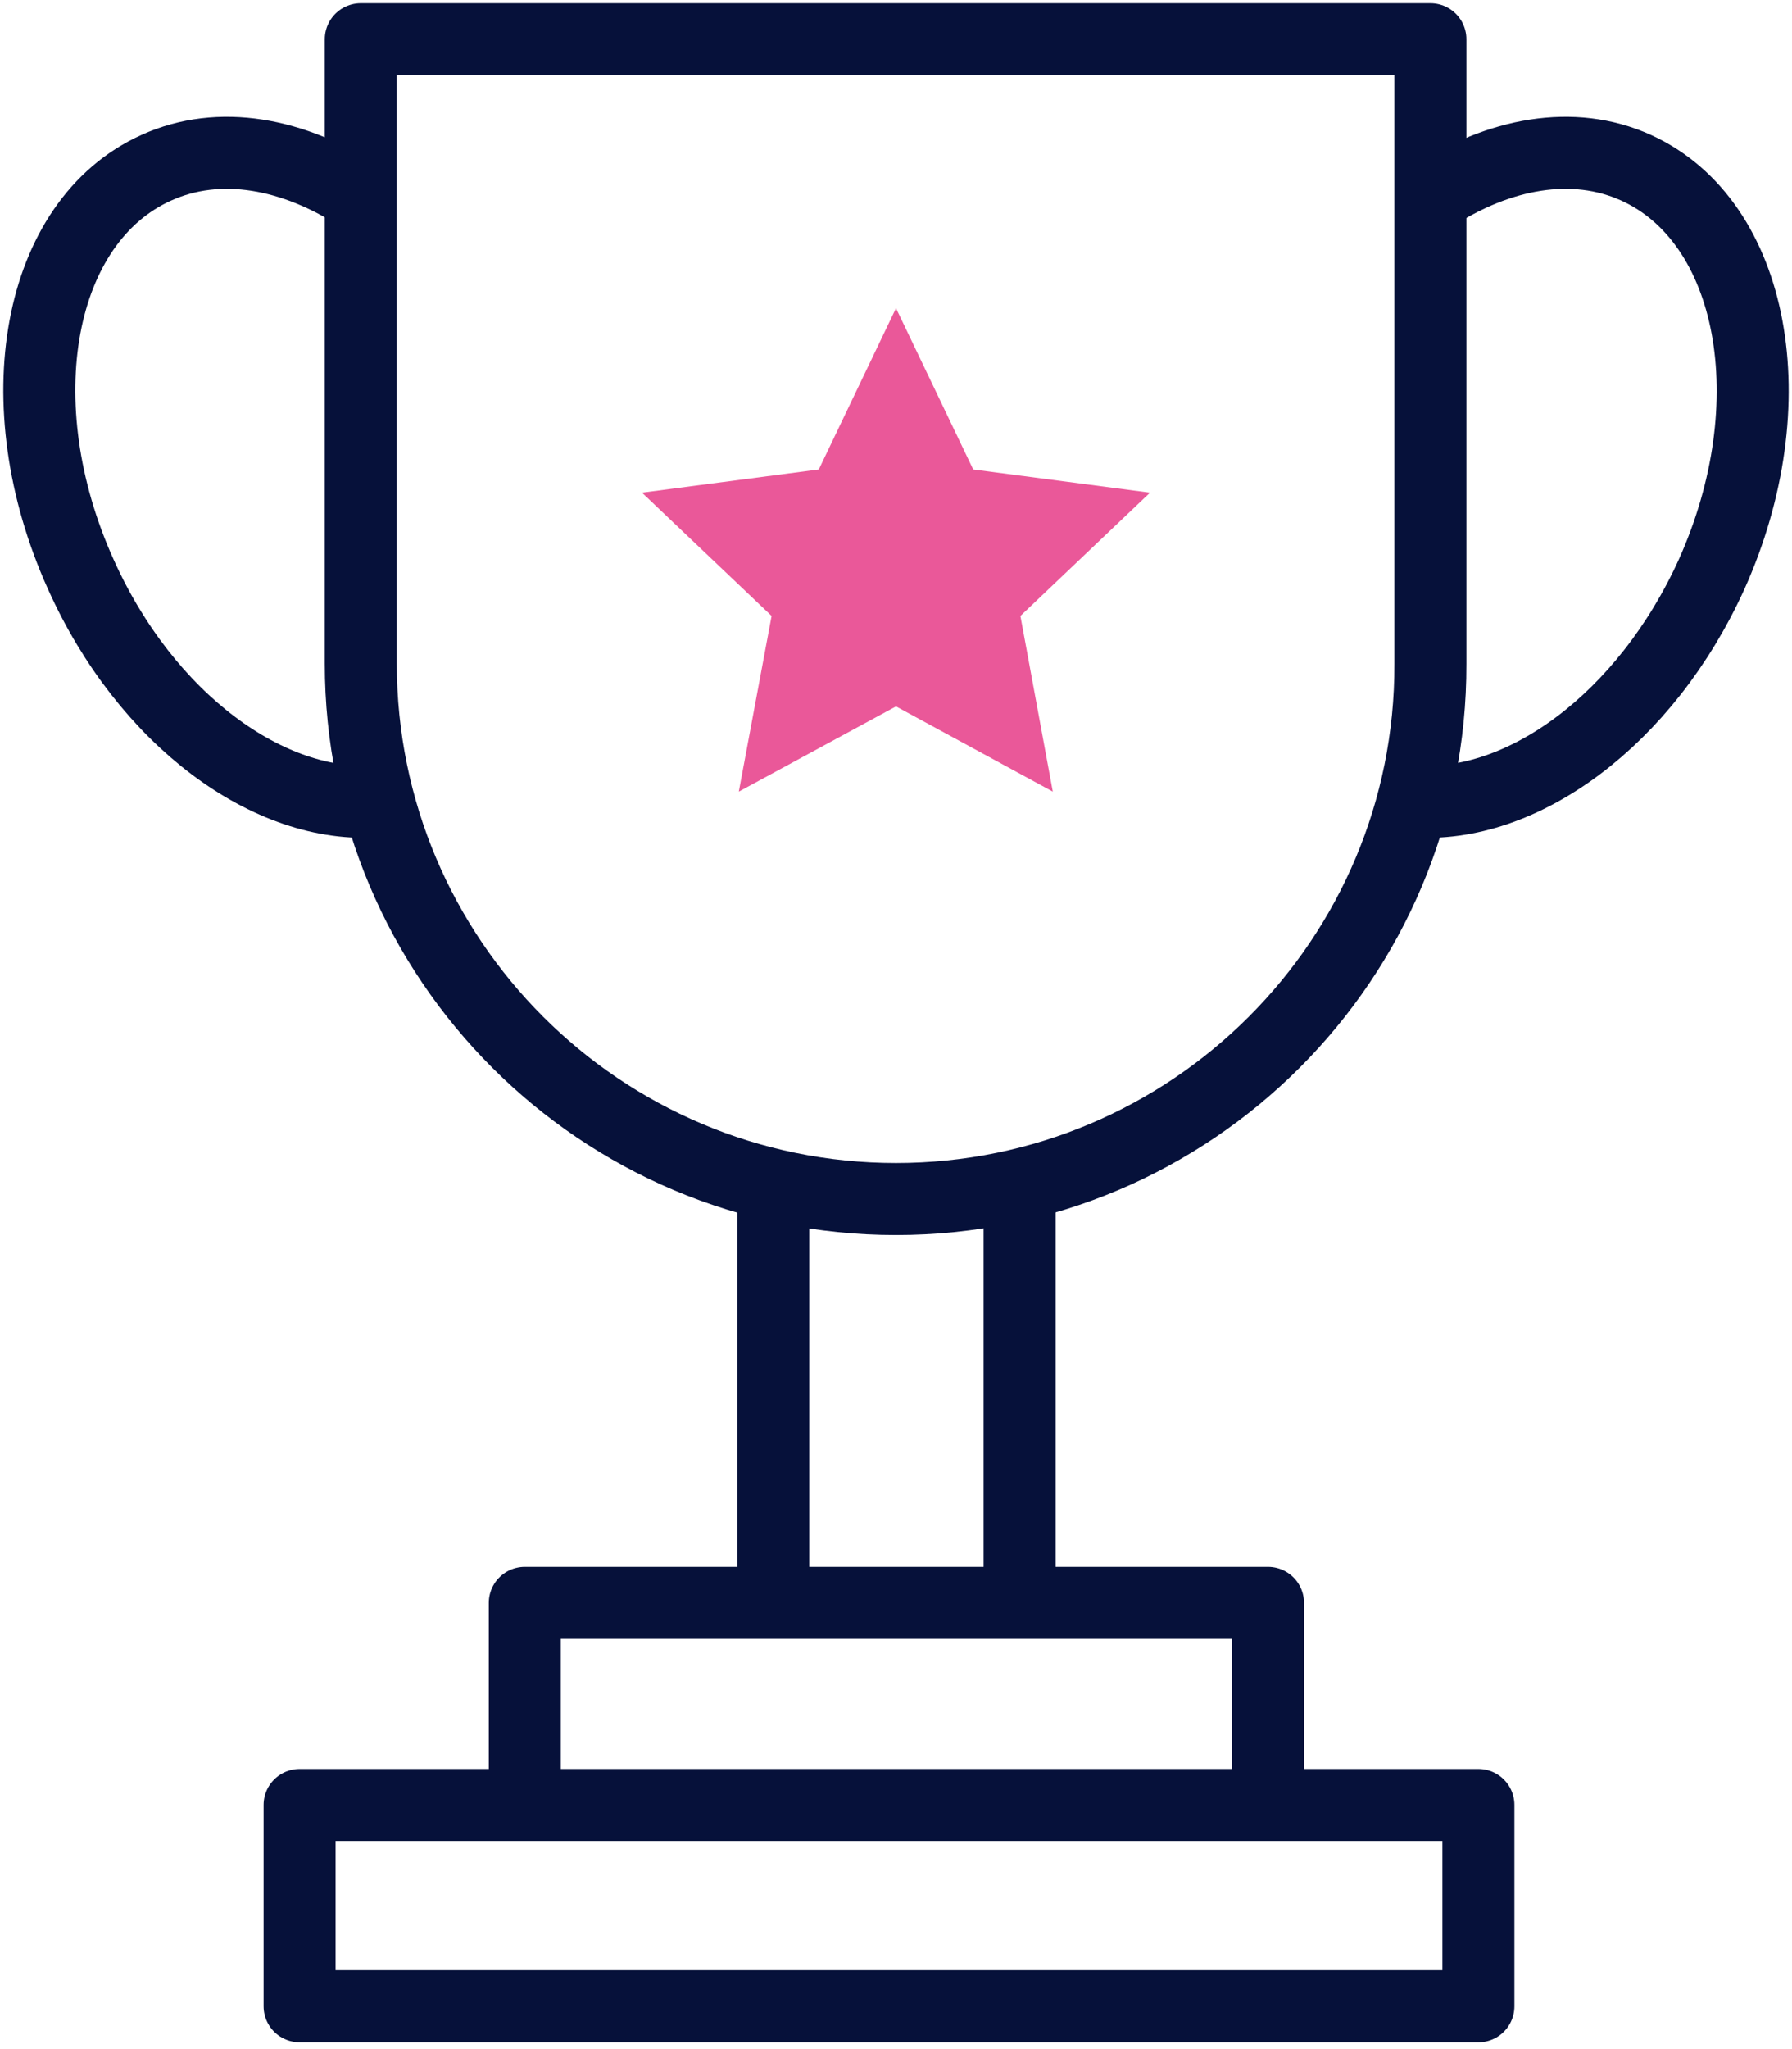
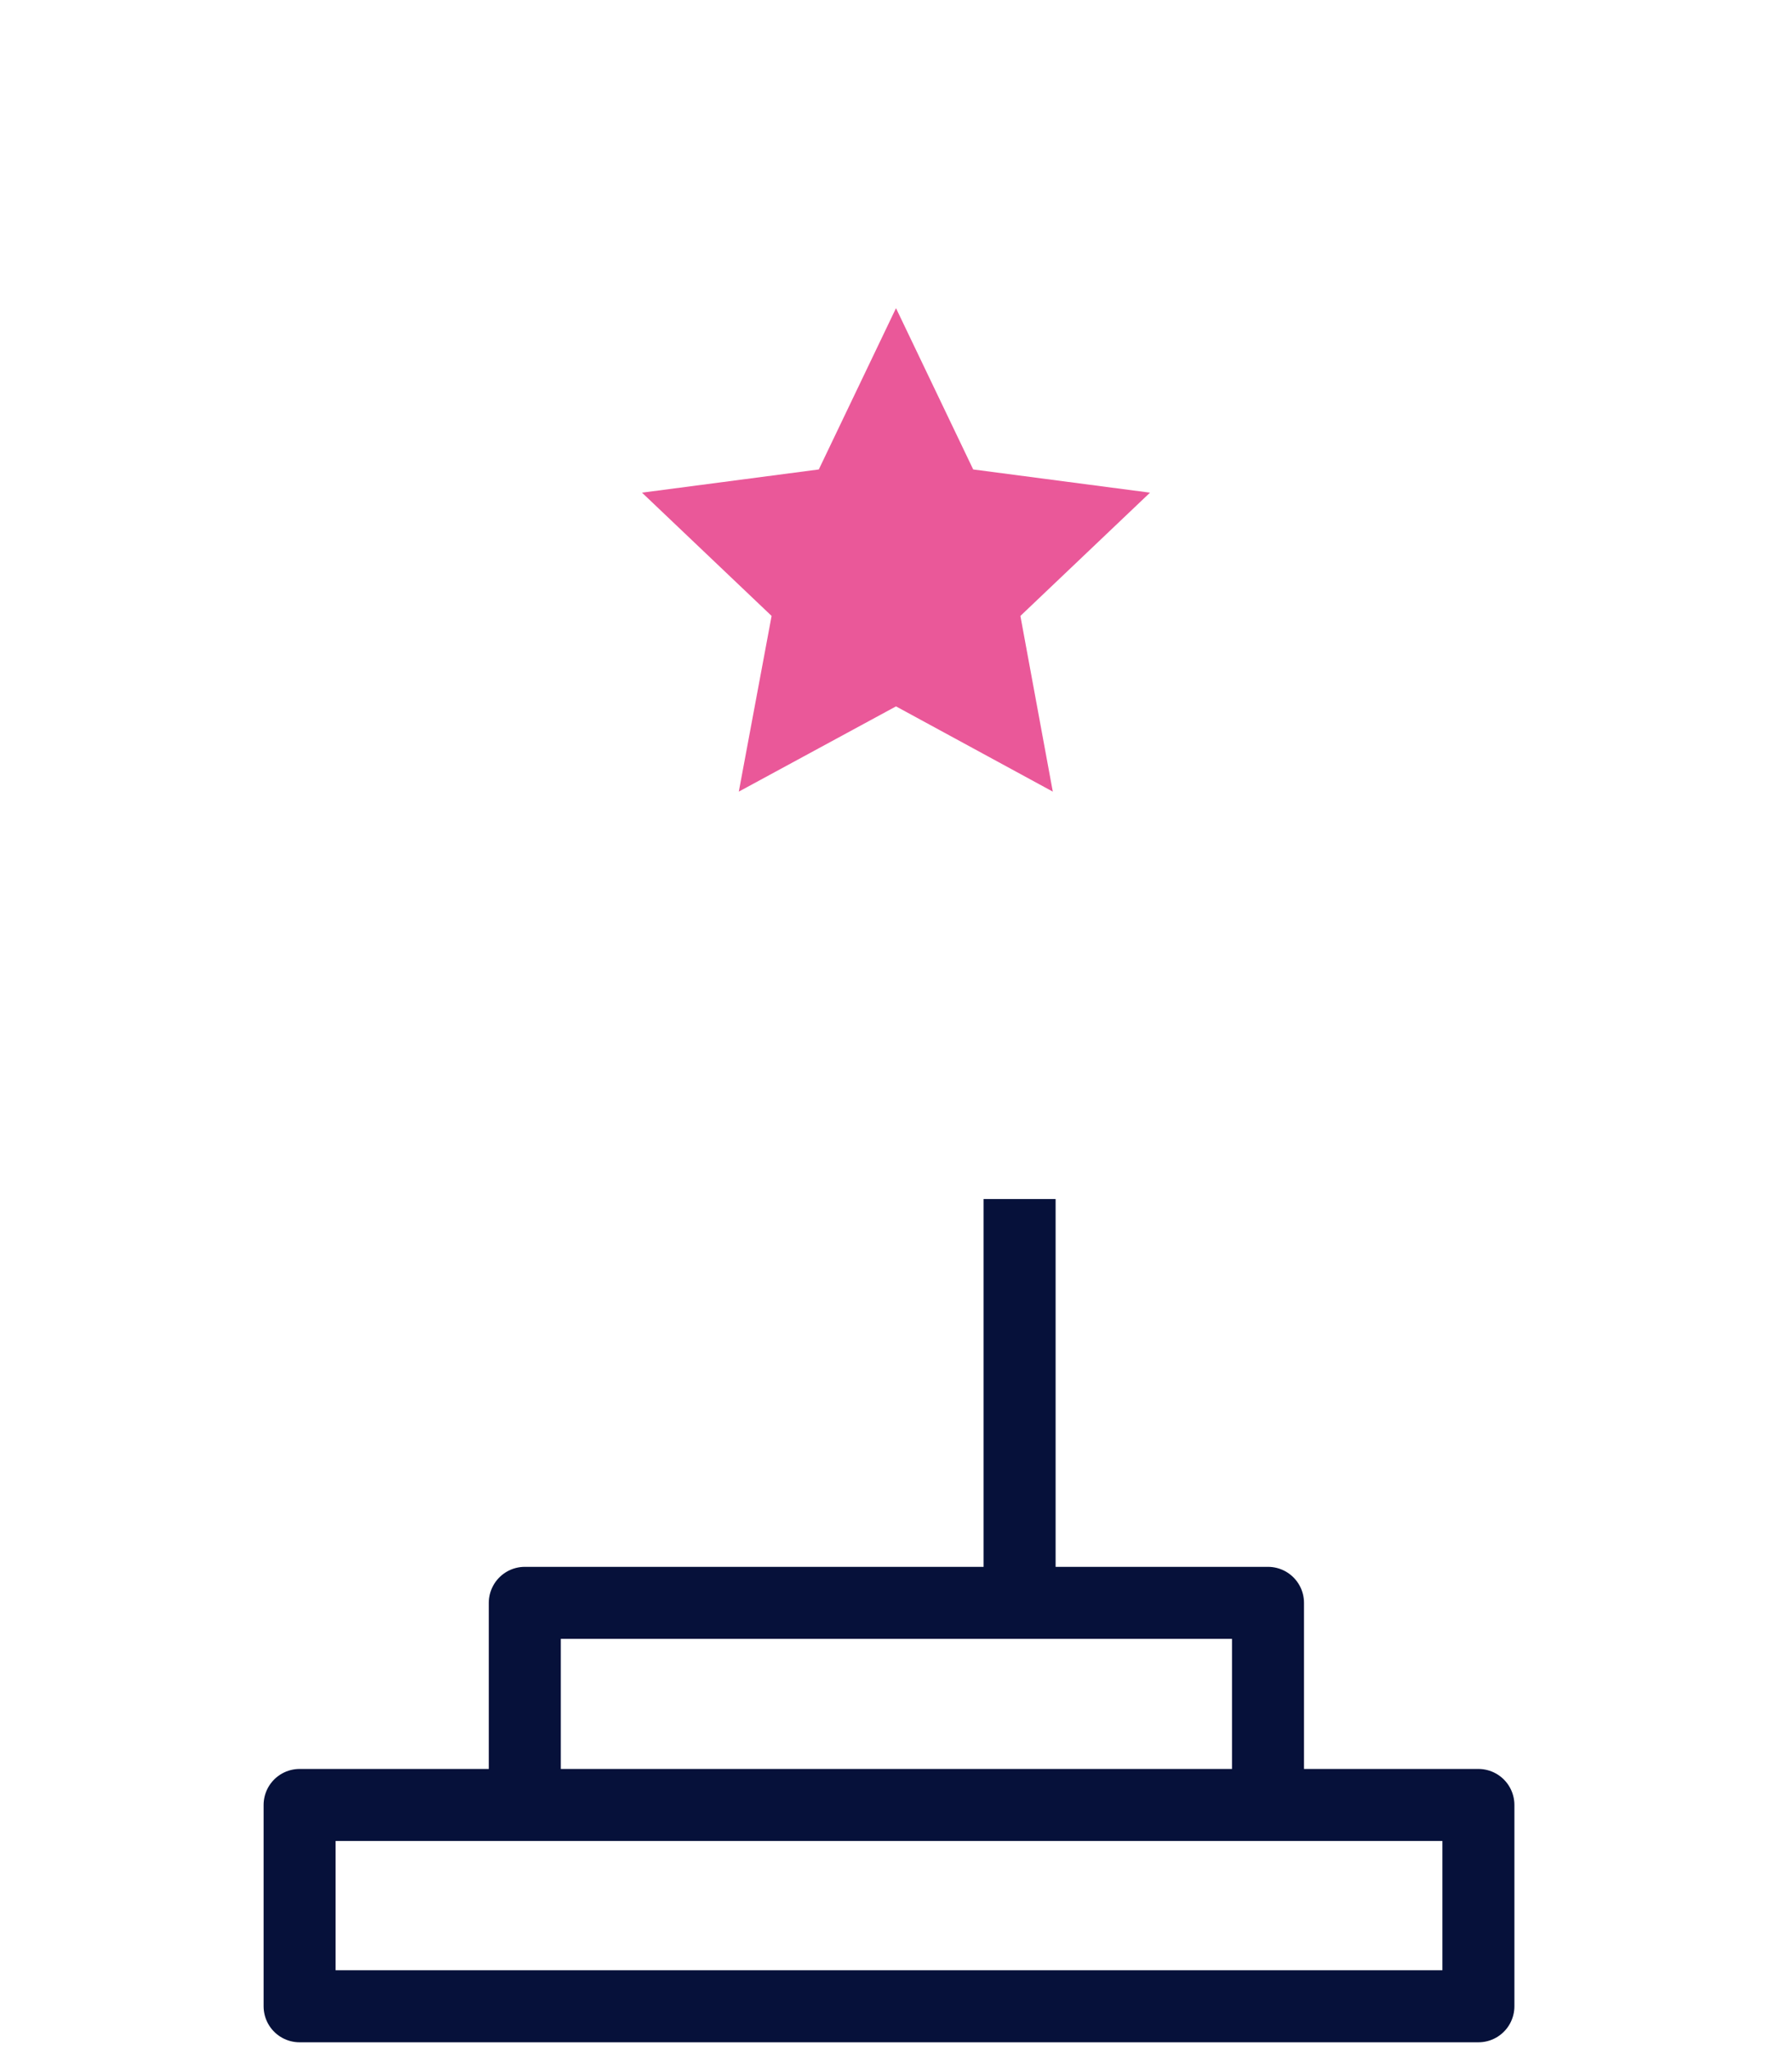
<svg xmlns="http://www.w3.org/2000/svg" id="Calque_1" data-name="Calque 1" version="1.1" viewBox="0 0 448 512">
  <defs>
    <style>
      .cls-1 {
        fill: none;
        stroke: #06113a;
        stroke-linejoin: round;
        stroke-width: 18px;
      }

      .cls-2 {
        fill: #ea5899;
        stroke-width: 0px;
      }
    </style>
  </defs>
-   <line class="cls-1" x1="193.3" y1="299.6" x2="193.3" y2="399.8" />
  <line class="cls-1" x1="254.9" y1="299.6" x2="254.9" y2="399.8" />
  <polyline class="cls-1" points="131.2 451 131.2 451 131.2 400.5 317 400.5 317 451 317 451" />
  <rect class="cls-1" x="74.9" y="451" width="294.7" height="50.3" />
-   <path class="cls-1" d="M224,299.6h0c-73.8,0-133.8-59.9-133.8-133.8V9.8h267.4v156.1c.2,73.8-59.8,133.7-133.6,133.7Z" />
  <polygon class="cls-2" points="224 77 243.3 117.3 287.5 123.1 255.1 153.9 263.2 197.8 224 176.5 184.7 197.8 192.9 153.9 160.5 123.1 204.7 117.3 224 77" />
  <g>
-     <path class="cls-1" d="M357.8,49.3c16.9-11.1,35.5-14.5,51.2-7.4,29.6,13.4,38.1,58.9,18.9,101.6-16.5,36.3-47.5,58.9-74.7,56.7" />
-     <path class="cls-1" d="M94.6,200.2c-27.2,2.2-58.1-20.4-74.4-56.7C.9,100.8,9.3,55.3,39.1,41.9c15.7-7.1,34.3-3.7,51.2,7.4" />
-   </g>
+     </g>
</svg>